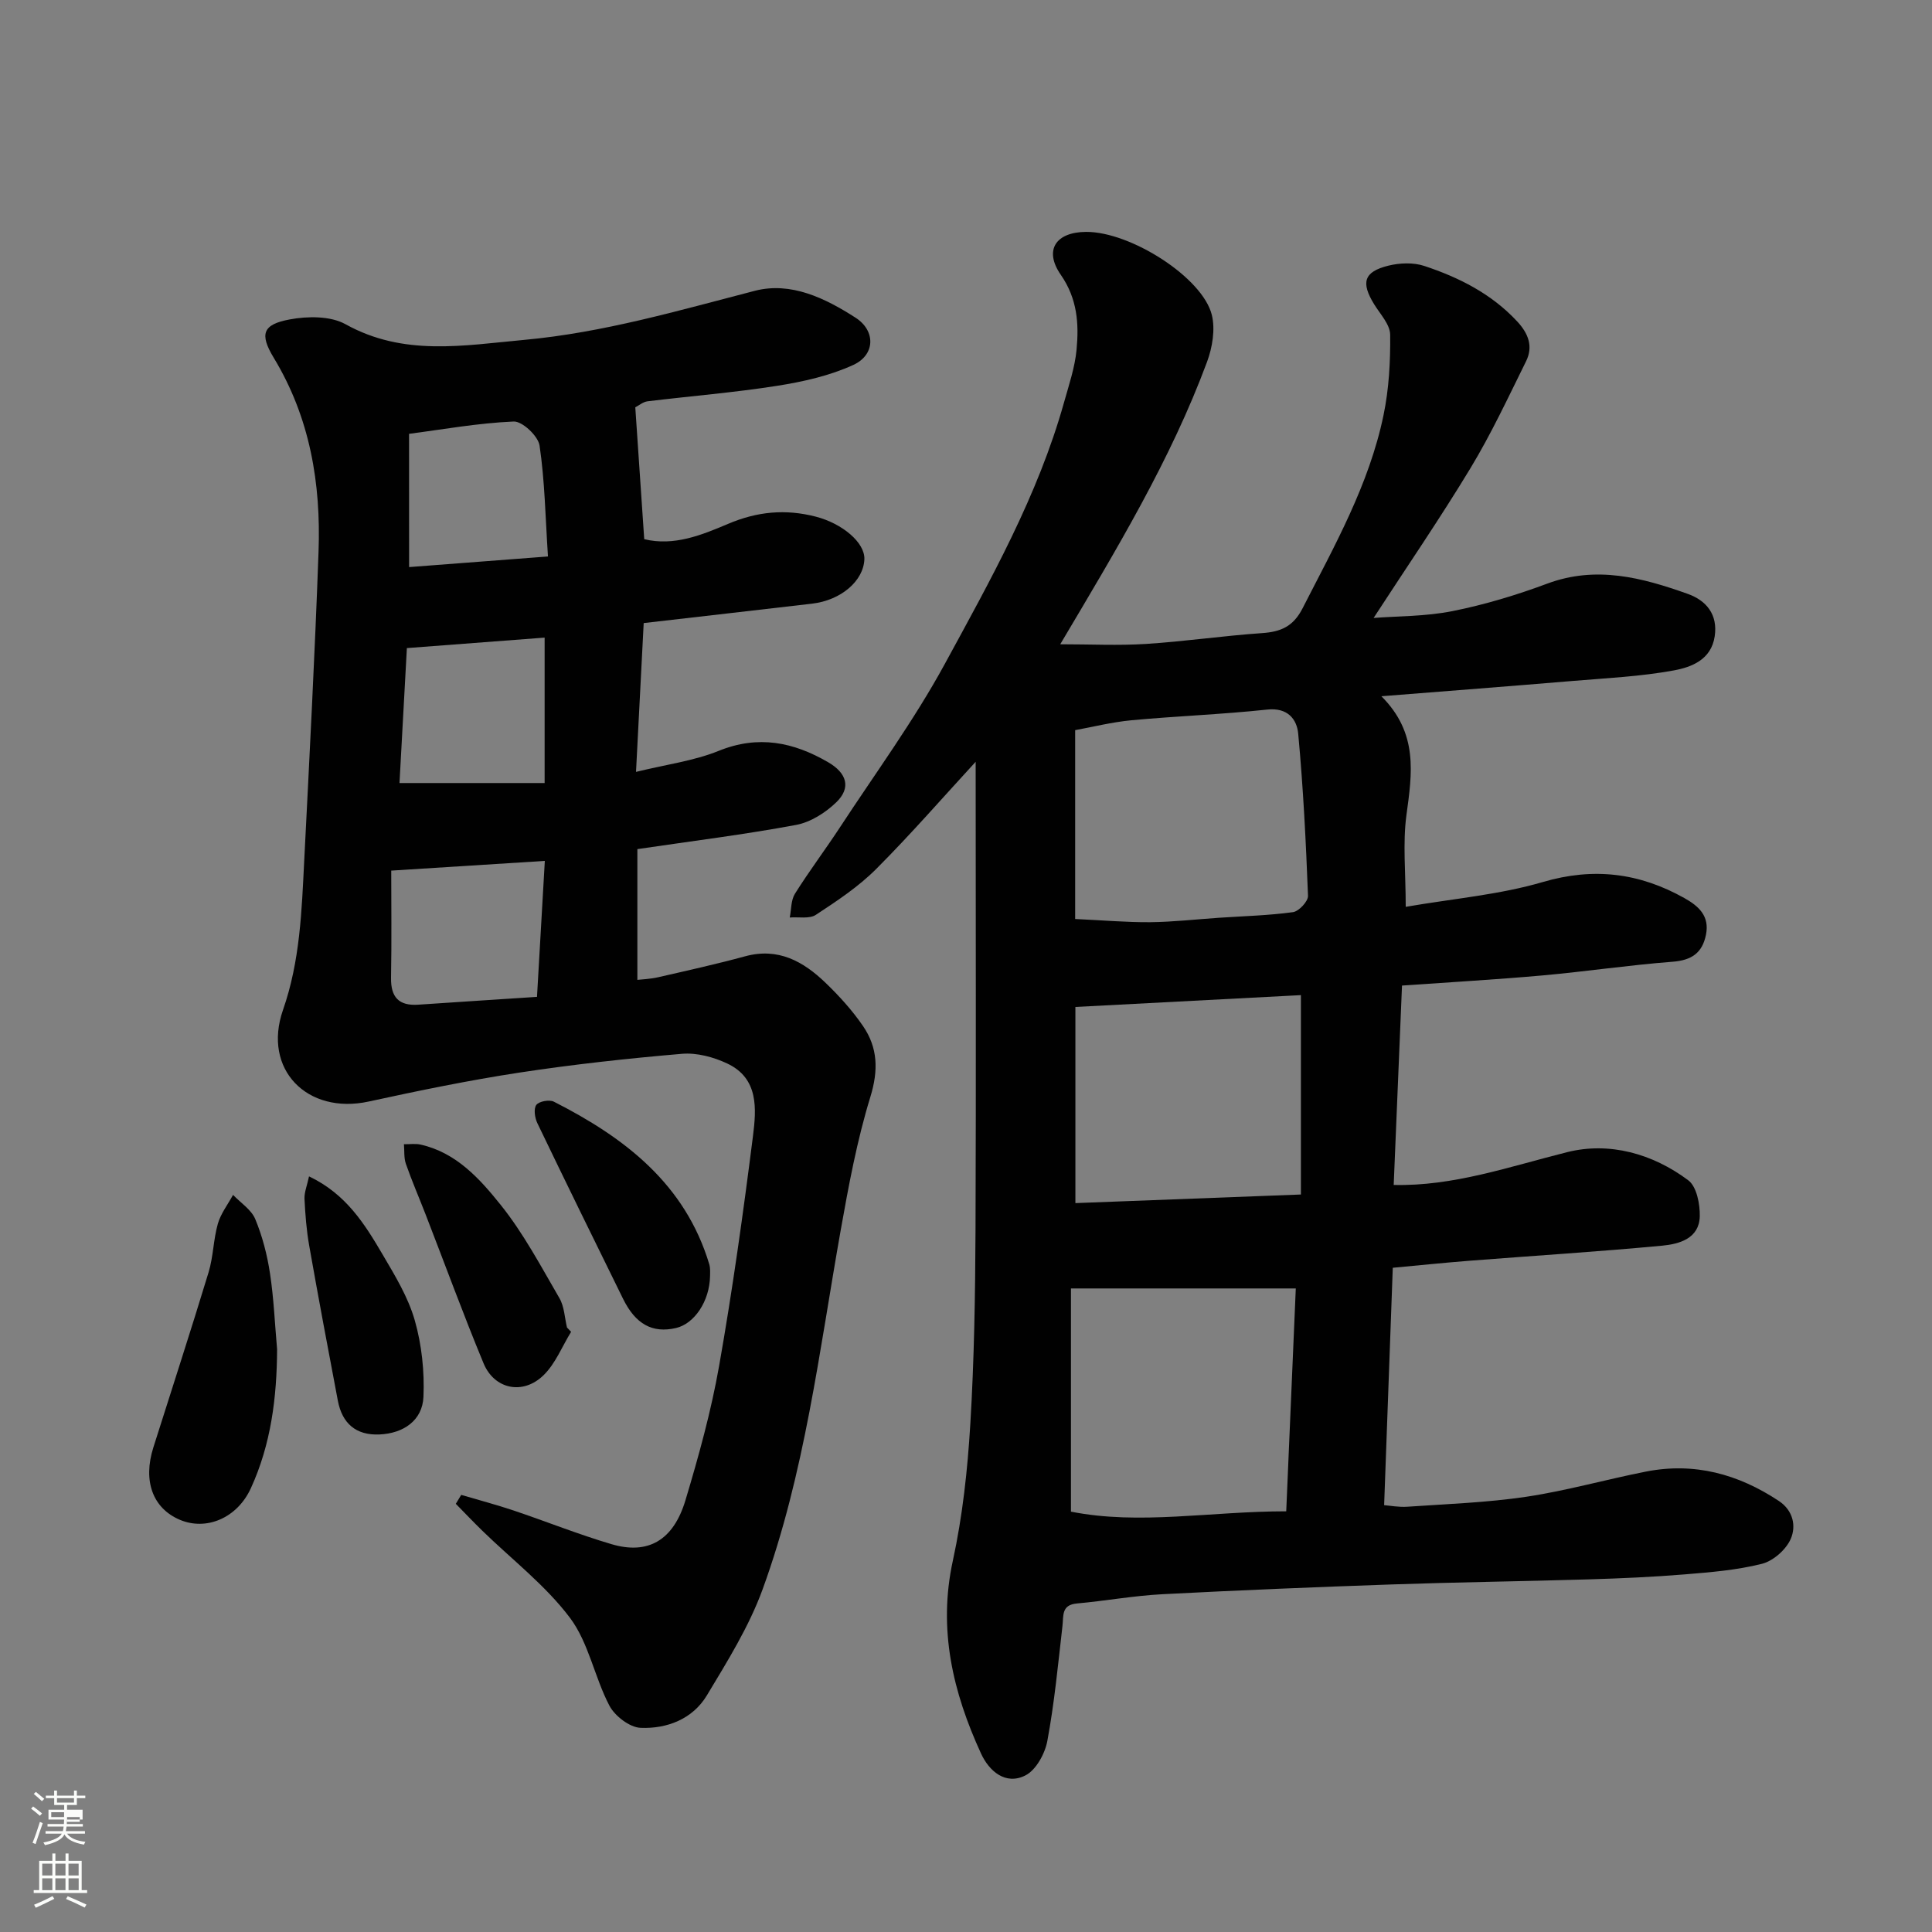
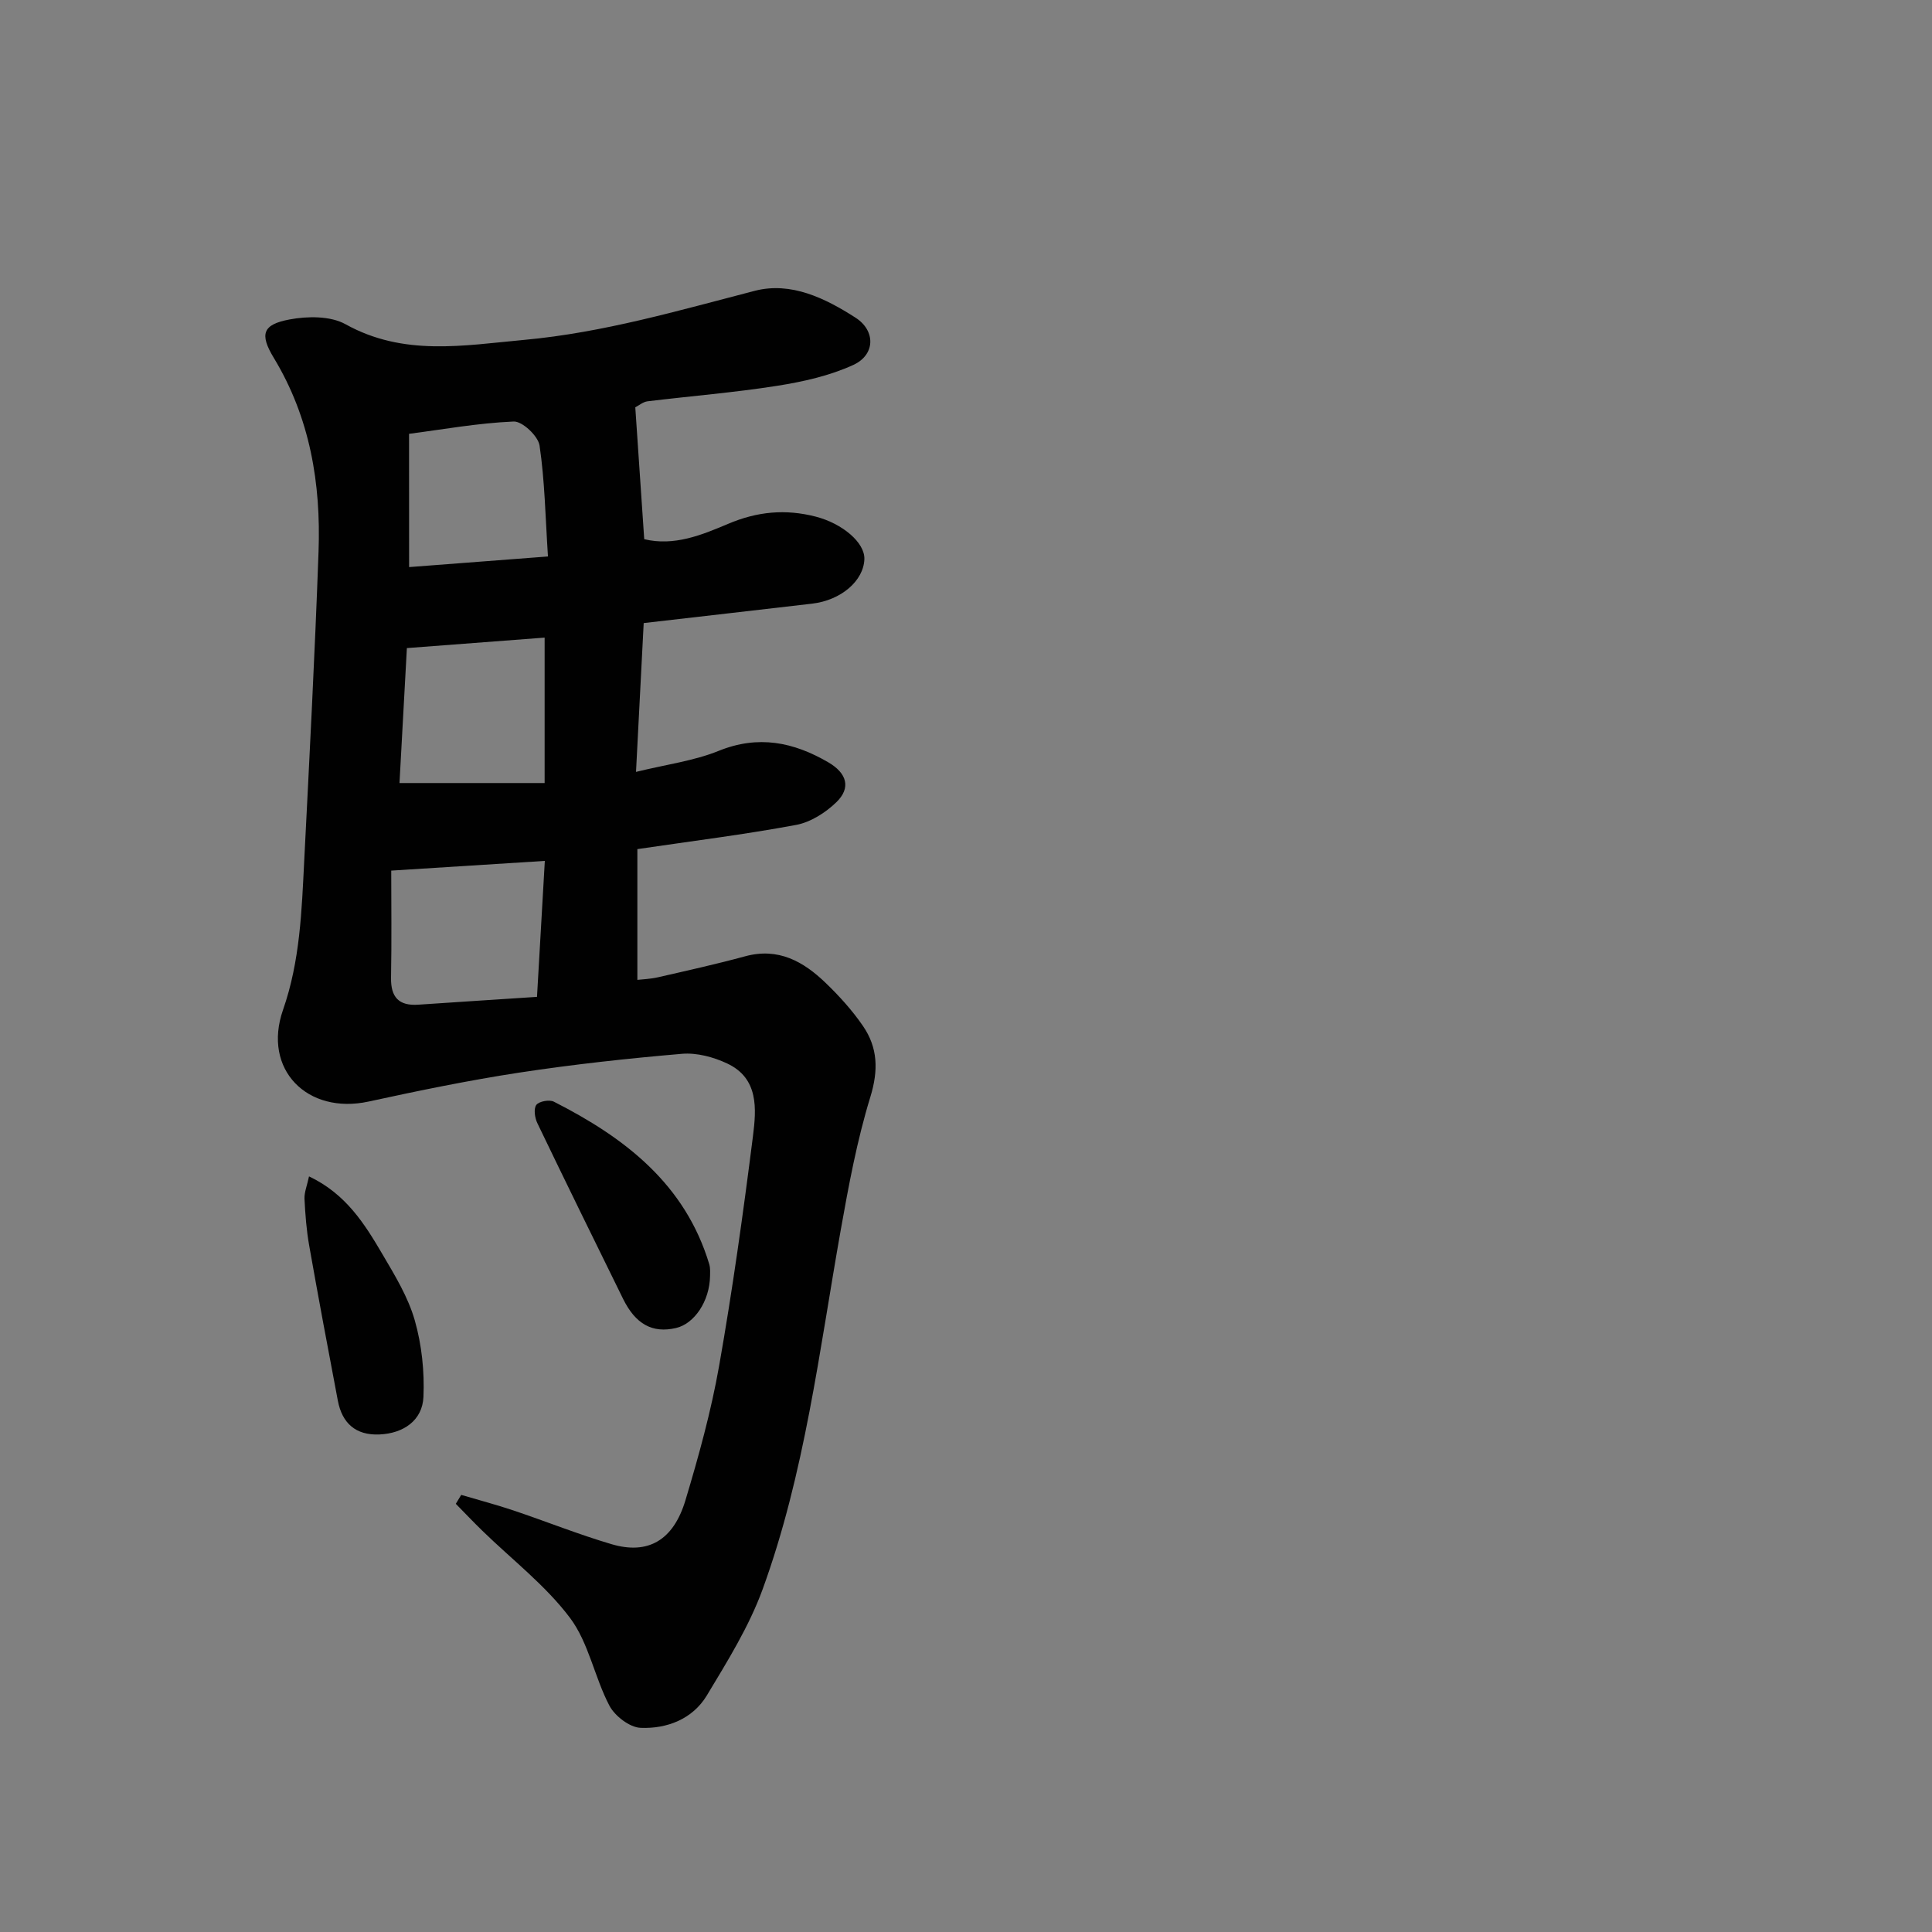
<svg xmlns="http://www.w3.org/2000/svg" enable-background="new 0 0 400 400" viewBox="0 0 400 400">
  <rect x="0" y="0" width="400" height="400" fill="#808080" stroke="none" />
-   <path d="m6.44 374.46.42-.45c.65.47 1.27.95 1.85 1.44l-.45.49c-.65-.56-1.25-1.06-1.82-1.48m.93 7.33-.63-.26c.55-1.36 1.05-2.8 1.52-4.33.19.1.38.19.59.27-.46 1.29-.95 2.73-1.48 4.32m-.38-10.38.44-.42c.43.34 1.01.82 1.74 1.44l-.49.49c-.53-.51-1.09-1.01-1.69-1.51m2.5.35h1.72v-1.04h.59v1.04h3.52v-1.04h.59v1.04h1.75v.53h-1.75v1.42h-2.03v.97h3.22v2.03h-3.24c0 .35-.01.66-.03.93h3.32v.53h-3.37c-.03.27-.08.58-.15.94h3.96v.53h-3.71c.67.92 1.93 1.48 3.79 1.68-.13.24-.23.44-.29.59-2.13-.38-3.48-1.08-4.04-2.12-.43.97-1.77 1.72-4.03 2.23-.09-.19-.2-.37-.33-.55 2.1-.42 3.37-1.03 3.81-1.83h-3.36v-.53h3.58c.08-.29.13-.61.16-.94h-3.33v-.53h3.39c.02-.27.04-.58.04-.93h-3.23v-2.03h3.25v-.97h-2.07v-1.42h-1.73zm1.12 3.44v1h2.65c.01-.3.02-.44.01-.4v-.25-.35zm1.19-2h3.52v-.91h-3.52zm4.71 3h-2.63v.59c0 .15-.01.28-.01.4h2.64v-1.99z" fill="#fbfcfa" />
-   <path d="m13.56 383.74h.63v1.52h2.72v6.07h1.13v.6h-11.06v-.6h1.13v-6.07h2.73v-1.52h.63v1.52h2.1v-1.52zm-2.69 8.83.38.56c-1.24.63-2.53 1.25-3.85 1.85-.1-.21-.21-.42-.34-.63 1.36-.55 2.63-1.15 3.81-1.78m-2.13-4.27h2.1v-2.45h-2.1zm0 3.04h2.1v-2.46h-2.1zm2.72-3.04h2.1v-2.45h-2.1zm0 3.04h2.1v-2.46h-2.1zm6.07 3.6c-1.41-.71-2.7-1.3-3.86-1.78l.35-.56c1.45.62 2.75 1.19 3.88 1.72zm-1.25-9.09h-2.1v2.45h2.1zm-2.09 5.49h2.1v-2.46h-2.1z" fill="#fbfcfa" />
  <g fill="#010101">
-     <path d="m202 157.72c-6.72 7.3-13.42 15.01-20.62 22.22-3.66 3.66-8.11 6.61-12.47 9.47-1.34.88-3.58.4-5.4.55.33-1.66.24-3.59 1.08-4.93 2.95-4.7 6.3-9.14 9.34-13.78 7.32-11.18 15.27-22.03 21.65-33.73 9.5-17.45 19.3-34.87 24.72-54.22 1.01-3.6 2.24-7.21 2.59-10.89.51-5.39.17-10.56-3.26-15.51-3.56-5.13-1.02-8.86 5.24-8.89 9.18-.05 24.12 9.43 26.03 17.21.73 2.99.11 6.71-.99 9.69-7.52 20.27-18.66 38.7-30.4 58.48 6.33 0 12.05.29 17.74-.07 8.02-.51 16.01-1.69 24.03-2.24 3.88-.27 6.46-1.34 8.4-5.13 6.6-12.92 13.78-25.61 16.76-39.98 1.13-5.43 1.44-11.11 1.38-16.67-.02-2.11-2.05-4.25-3.31-6.29-2.78-4.51-2.16-6.74 2.91-8 2.36-.59 5.2-.7 7.46.05 7.19 2.38 13.89 5.75 19.21 11.46 2.37 2.54 3.38 5.23 1.85 8.31-3.68 7.44-7.2 15-11.49 22.09-6.33 10.46-13.26 20.56-20.06 31.02 4.95-.39 10.77-.3 16.35-1.42 6.66-1.33 13.24-3.32 19.61-5.69 10.13-3.77 19.64-1.24 29.09 2.13 3.83 1.37 6.25 4.25 5.57 8.79-.72 4.84-4.81 6.38-8.45 7.05-6.91 1.27-14.01 1.6-21.04 2.19-12.74 1.07-25.48 2.05-39.52 3.16 7.68 7.65 6.36 15.98 5.19 24.59-.79 5.85-.15 11.9-.15 19.01 9.89-1.71 19.4-2.5 28.36-5.13 10.55-3.1 20.01-1.9 29.32 3.31 2.98 1.67 5.27 3.72 4.48 7.61-.77 3.8-3.01 5.28-6.93 5.58-8.98.69-17.91 2.02-26.88 2.83-9.52.85-19.06 1.39-29.12 2.1-.58 13.84-1.15 27.6-1.72 41.28 12.34.3 23.97-3.8 35.92-6.79 8.73-2.19 17.7.31 25.07 5.83 1.74 1.3 2.44 4.94 2.38 7.47-.12 4.58-4.23 5.72-7.75 6.06-13.27 1.25-26.59 2.08-39.88 3.12-5.24.41-10.46.95-15.93 1.46-.59 16.04-1.18 32.19-1.79 49.15 1.23.09 3.05.45 4.84.32 8.2-.57 16.46-.85 24.58-2.06 8.35-1.25 16.53-3.59 24.82-5.22 9.99-1.96 19.08.52 27.47 6.08 3.03 2.01 3.61 5.26 2.47 7.87-.97 2.22-3.62 4.56-5.96 5.15-5.19 1.31-10.64 1.75-16.01 2.19-6.58.54-13.19.83-19.8 1.03-13.6.41-27.2.58-40.8 1.05-15.87.55-31.74 1.2-47.6 2.03-5.88.31-11.72 1.38-17.6 1.91-3.27.29-2.76 2.52-3.01 4.67-.91 7.95-1.67 15.94-3.13 23.79-.49 2.64-2.34 6.03-4.54 7.14-4.12 2.09-7.51-.9-9.17-4.49-5.84-12.7-8.96-25.74-5.85-39.98 2.01-9.24 3.04-18.76 3.61-28.22.81-13.4 1.02-26.86 1.08-40.29.13-32.25.03-64.5.03-96.88zm64.3 155.18c.67-15.72 1.33-31.11 1.98-46.14-15.86 0-30.85 0-46.55 0v46.21c14.22 2.82 28.84-.07 44.57-.07zm-43.7-122.63c5.73.26 10.63.7 15.53.66 4.77-.05 9.54-.6 14.3-.92 5.1-.34 10.22-.47 15.27-1.16 1.22-.17 3.16-2.25 3.11-3.38-.43-11.2-.99-22.4-2.03-33.56-.28-3.03-2.2-5.46-6.43-5-9.33 1-18.73 1.34-28.08 2.21-4.12.39-8.18 1.42-11.67 2.05zm.05 18.21v40.61c15.33-.59 30.71-1.17 46.69-1.78 0-14.25 0-27.58 0-41.28-15.16.79-30.42 1.6-46.69 2.45z" />
    <path d="m131.53 84.33c.63 9.31 1.23 18.16 1.85 27.3 6.17 1.5 11.93-.87 17.34-3.16 6.07-2.58 11.89-3.12 18.16-1.51 5.5 1.42 10.2 5.36 10.08 8.81-.16 4.49-4.83 8.51-10.82 9.21-11.54 1.35-23.09 2.66-34.87 4.02-.52 9.99-1.02 19.67-1.59 30.81 6.34-1.55 12-2.28 17.11-4.35 8.21-3.32 15.49-1.83 22.7 2.37 3.84 2.24 4.76 5.27 1.66 8.27-2.23 2.16-5.33 4.13-8.32 4.69-10.61 1.98-21.34 3.31-32.87 5.01v27.07c.96-.11 2.66-.17 4.29-.54 6.03-1.38 12.07-2.72 18.03-4.34 6.84-1.86 12.04 1.06 16.63 5.48 2.84 2.73 5.54 5.71 7.76 8.95 3.08 4.49 3.22 9.17 1.53 14.68-2.76 8.98-4.49 18.32-6.14 27.59-4.44 25.02-7.43 50.37-16.18 74.39-2.81 7.7-7.28 14.87-11.54 21.95-2.95 4.89-8.27 6.93-13.71 6.7-2.27-.09-5.34-2.45-6.47-4.61-3.08-5.88-4.27-12.99-8.15-18.16-5.07-6.74-12.01-12.06-18.12-18.01-1.88-1.83-3.68-3.73-5.52-5.6.37-.62.75-1.23 1.12-1.85 3.61 1.07 7.27 2.03 10.84 3.23 6.78 2.28 13.44 4.96 20.3 6.98 7.53 2.22 12.78-.78 15.28-9.08 2.75-9.16 5.32-18.45 6.98-27.86 2.78-15.77 4.99-31.64 7-47.53.71-5.62 1.23-11.98-5.34-15.06-2.83-1.33-6.29-2.26-9.35-2-11.25.96-22.51 2.19-33.67 3.89-10.46 1.6-20.85 3.74-31.19 5.99-12.72 2.77-22.04-6.64-17.75-18.96 3.55-10.16 3.87-20.55 4.4-30.99 1.08-21.29 2.2-42.59 2.96-63.89.51-14.12-1.75-27.71-9.26-40.12-3.01-4.97-2.29-6.92 3.26-7.96 3.72-.7 8.46-.75 11.59.99 12.02 6.68 24.36 4.4 36.98 3.24 16.38-1.5 31.97-6.08 47.75-10.16 7.49-1.94 14.59 1.53 20.87 5.57 4.18 2.69 4.09 7.68-.46 9.77-4.9 2.25-10.41 3.48-15.79 4.33-8.9 1.4-17.9 2.12-26.85 3.21-.93.13-1.76.86-2.51 1.24zm-20.35 122.06c.57-9.85 1.09-18.92 1.62-28.15-10.7.67-21.05 1.33-31.8 2.01 0 6.89.1 14.53-.04 22.17-.07 4.04 1.61 5.86 5.63 5.59 8-.55 16-1.05 24.59-1.62zm-28.47-44.27h30.05c0-10.48 0-20.09 0-30.11-9.67.74-19.07 1.45-28.52 2.17-.51 9.34-1 18.22-1.53 27.94zm1.99-44.71c9.97-.76 19.02-1.45 28.75-2.2-.54-8.25-.66-15.68-1.74-22.96-.29-1.97-3.57-5.06-5.36-4.98-7.42.32-14.79 1.66-21.66 2.55.01 9.33.01 17.88.01 27.59z" />
-     <path d="m57.37 279.36c-.05 9.97-1.26 19.67-5.44 28.78-2.84 6.18-9.23 8.84-14.71 6.51-5.59-2.38-7.67-8.02-5.47-14.97 3.82-12.08 7.75-24.13 11.43-36.25.99-3.25.99-6.78 1.92-10.05.6-2.12 2.07-4 3.15-5.99 1.58 1.65 3.78 3.05 4.6 5.02 1.48 3.56 2.47 7.41 3.05 11.24.79 5.18 1 10.46 1.47 15.71z" />
-     <path d="m118.24 275.74c-1.87 3.04-3.24 6.59-5.72 9-4.26 4.14-10.17 2.9-12.4-2.47-4.23-10.2-8.02-20.58-12.02-30.88-1.35-3.48-2.84-6.91-4.07-10.44-.43-1.24-.28-2.69-.4-4.05 1.16.02 2.37-.17 3.47.08 7.38 1.66 12.24 7.09 16.57 12.49 4.73 5.9 8.33 12.73 12.16 19.31 1.01 1.74 1.07 4.03 1.56 6.07.29.3.57.59.85.89z" />
    <path d="m63.98 243.56c7.67 3.63 11.55 9.89 15.24 16.18 2.56 4.35 5.28 8.82 6.65 13.61 1.45 5.07 2.03 10.6 1.8 15.87-.21 4.85-4.12 7.56-9.12 7.77-4.88.21-7.71-2.31-8.6-6.98-2.03-10.69-4.04-21.38-5.93-32.09-.57-3.21-.82-6.49-.98-9.76-.04-1.34.54-2.71.94-4.6z" />
    <path d="m147.01 264.15c-.08 5.28-3.28 9.93-7.05 10.8-4.87 1.13-8.37-.77-10.97-6.06-5.95-12.1-11.9-24.2-17.74-36.36-.53-1.1-.8-2.98-.21-3.77.56-.75 2.7-1.14 3.63-.67 14.65 7.44 27.17 17 32.18 33.67.27.94.14 1.99.16 2.39z" />
  </g>
</svg>